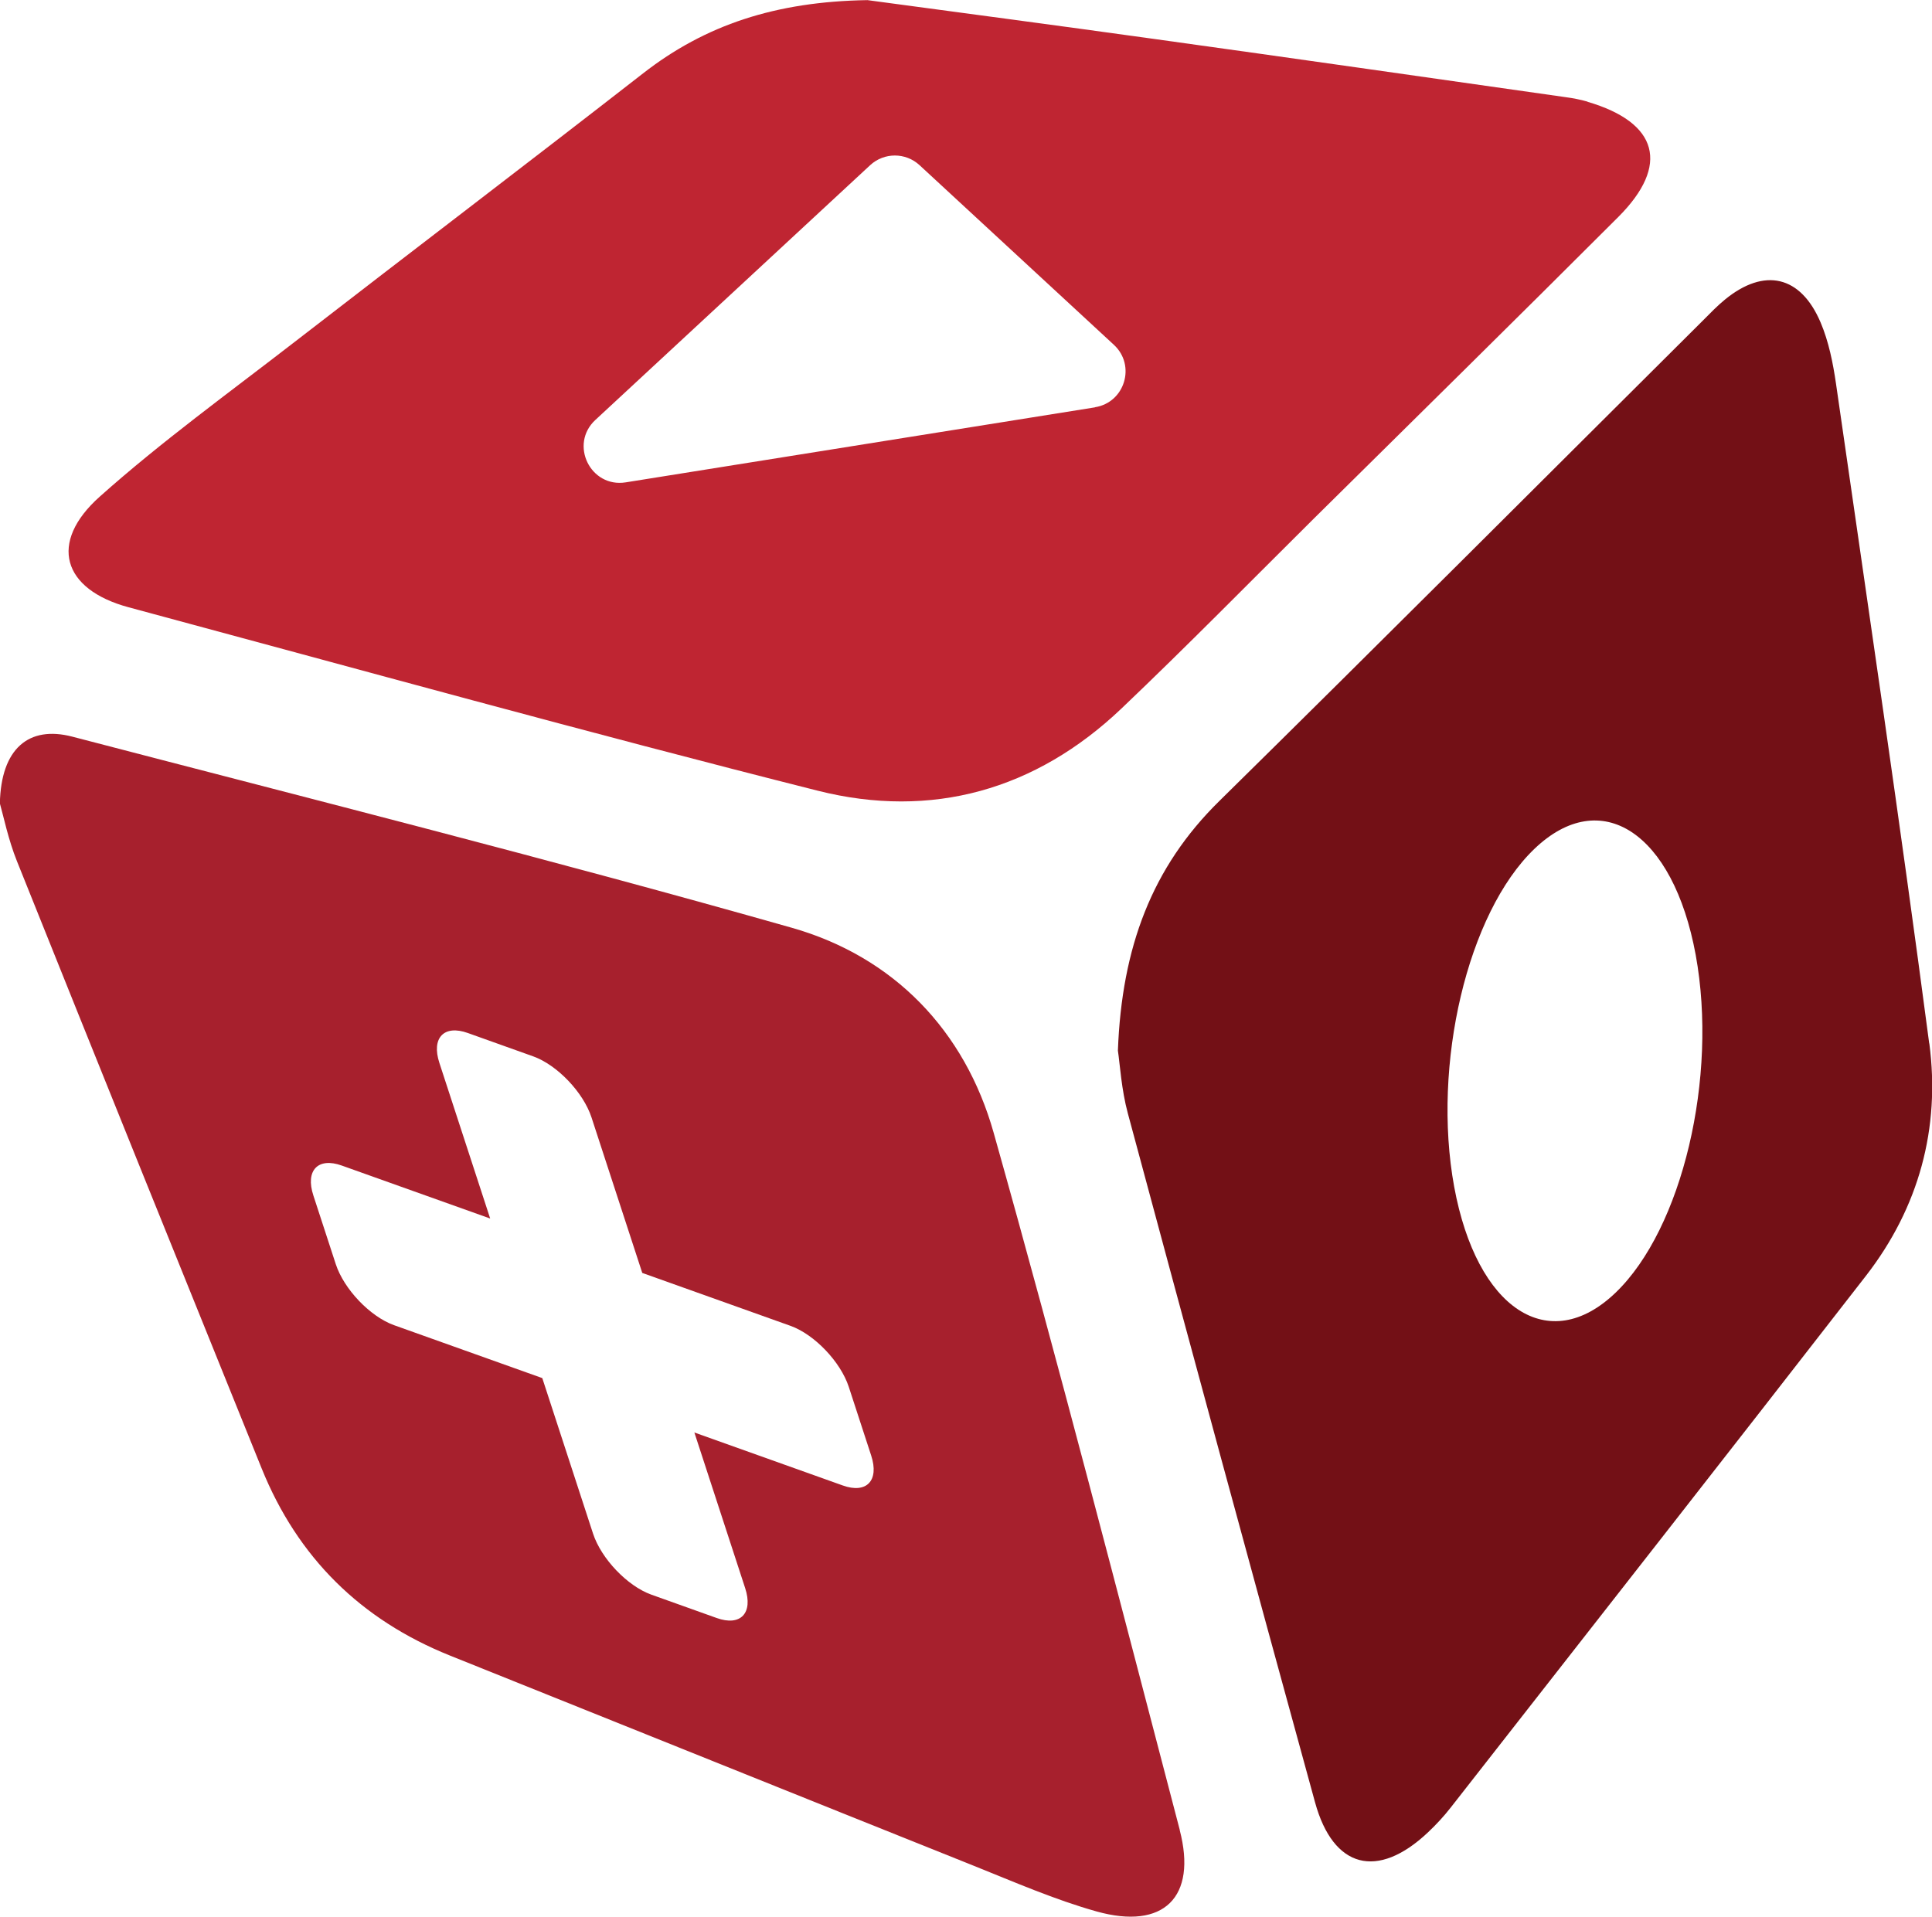
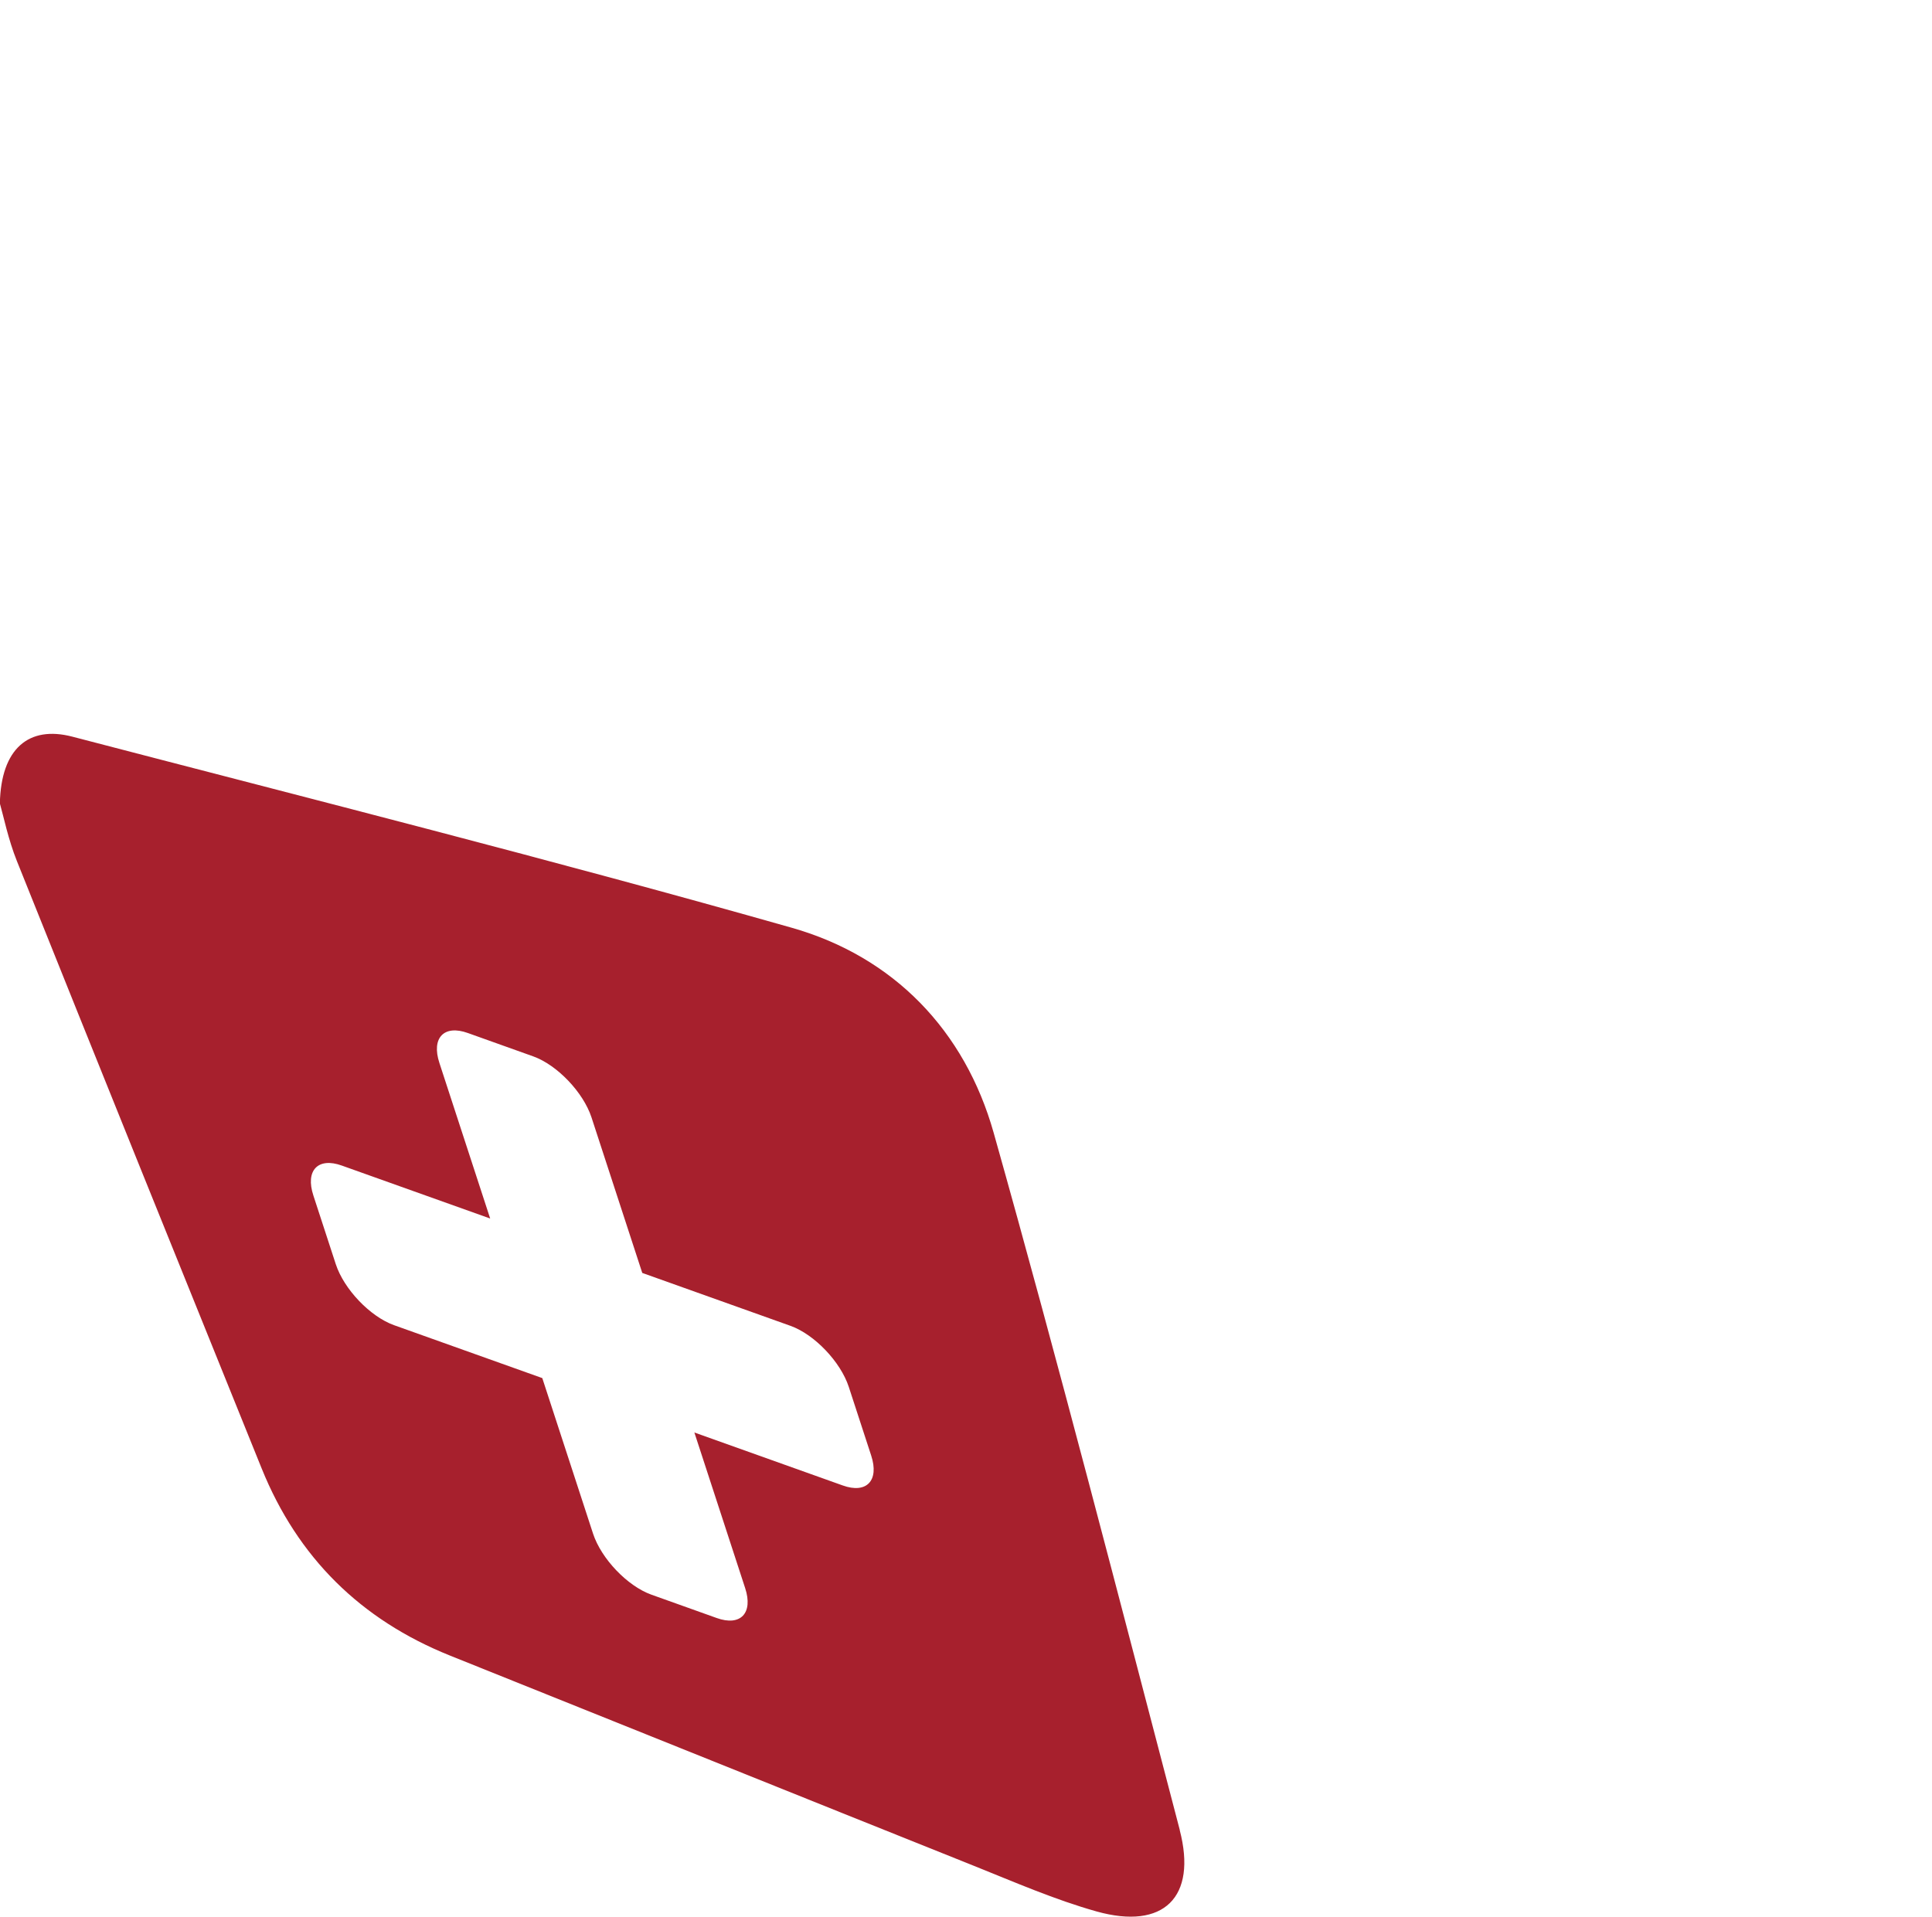
<svg xmlns="http://www.w3.org/2000/svg" id="Layer_2" data-name="Layer 2" viewBox="0 0 159.43 158.21">
  <defs>
    <style> .cls-1 { fill: #bf2532; } .cls-1, .cls-2, .cls-3 { stroke-width: 0px; } .cls-2 { fill: #a7202d; } .cls-3 { fill: #731016; } </style>
  </defs>
  <g id="Layer_1-2" data-name="Layer 1">
    <g>
-       <path class="cls-1" d="M131.01,8.39c-.59-.17-1.2-.29-1.81-.37-11.31-1.61-22.61-3.23-33.92-4.8-8.25-1.15-16.51-2.24-23.7-3.21-7.59.12-13.39,2.05-18.52,6.05-9.54,7.43-19.16,14.74-28.72,22.14-5.42,4.2-11.01,8.24-16.11,12.79-4.25,3.79-3.08,7.66,2.38,9.13,18.94,5.1,37.85,10.34,56.87,15.14,9.41,2.37,17.99-.06,25.05-6.77,5.41-5.15,10.64-10.48,15.94-15.74,8.36-8.27,16.75-16.52,25.07-24.84,4.28-4.28,3.3-7.8-2.54-9.51ZM90.36,33.62l-38.72,6.19c-2.92.47-4.68-3.14-2.51-5.15l22.68-21.03c1.15-1.06,2.92-1.06,4.07,0l16.04,14.83c1.83,1.69.91,4.76-1.56,5.15Z" />
      <path class="cls-2" d="M97.36,151.05c-5.03-19.21-9.98-38.44-15.36-57.55-2.38-8.45-8.26-14.54-16.67-16.93-19.69-5.59-39.55-10.6-59.36-15.77-3.6-.94-5.89.99-5.98,5.51.3,1.05.69,2.98,1.41,4.77,6.7,16.72,13.44,33.42,20.19,50.11,2.97,7.35,8.17,12.49,15.54,15.45,14.42,5.78,28.83,11.59,43.25,17.36,3.34,1.34,6.66,2.79,10.11,3.76,5.54,1.55,8.31-1.17,6.86-6.72ZM69.54,122.6l-12.24-4.37,4.19,12.84c.68,2.07-.38,3.18-2.35,2.47l-5.4-1.93c-1.97-.71-4.12-2.96-4.8-5.03l-4.19-12.84-12.24-4.37c-1.97-.71-4.12-2.96-4.8-5.03l-1.85-5.67c-.68-2.07.38-3.18,2.35-2.47l12.24,4.37-4.19-12.84c-.68-2.07.38-3.18,2.35-2.47l5.4,1.93c1.97.71,4.12,2.96,4.8,5.03l4.19,12.84,12.24,4.37c1.97.71,4.12,2.96,4.8,5.03l1.85,5.67c.68,2.07-.38,3.18-2.35,2.47Z" />
-       <path class="cls-3" d="M159.2,86.12c-2.39-18.17-5.08-36.3-7.69-54.44-.25-1.72-.6-3.48-1.27-5.06-1.65-3.89-4.65-4.55-7.89-1.9-.64.52-1.21,1.12-1.79,1.7-13.31,13.24-26.57,26.53-39.95,39.7-5.54,5.45-8.04,12.05-8.36,20.59.17,1.14.29,3.22.82,5.18,5.1,18.97,10.25,37.93,15.45,56.87,1.5,5.46,5.16,6.39,9.31,2.48.67-.63,1.31-1.32,1.88-2.05,11.43-14.62,22.88-29.22,34.26-43.88,4.38-5.64,6.16-12.2,5.24-19.19ZM133.32,106.69c-5.5,5.28-11.46,1.37-13.32-8.74-1.85-10.11,1.11-22.6,6.61-27.88,5.5-5.28,11.46-1.37,13.32,8.74,1.85,10.11-1.11,22.6-6.61,27.88Z" />
    </g>
  </g>
</svg>